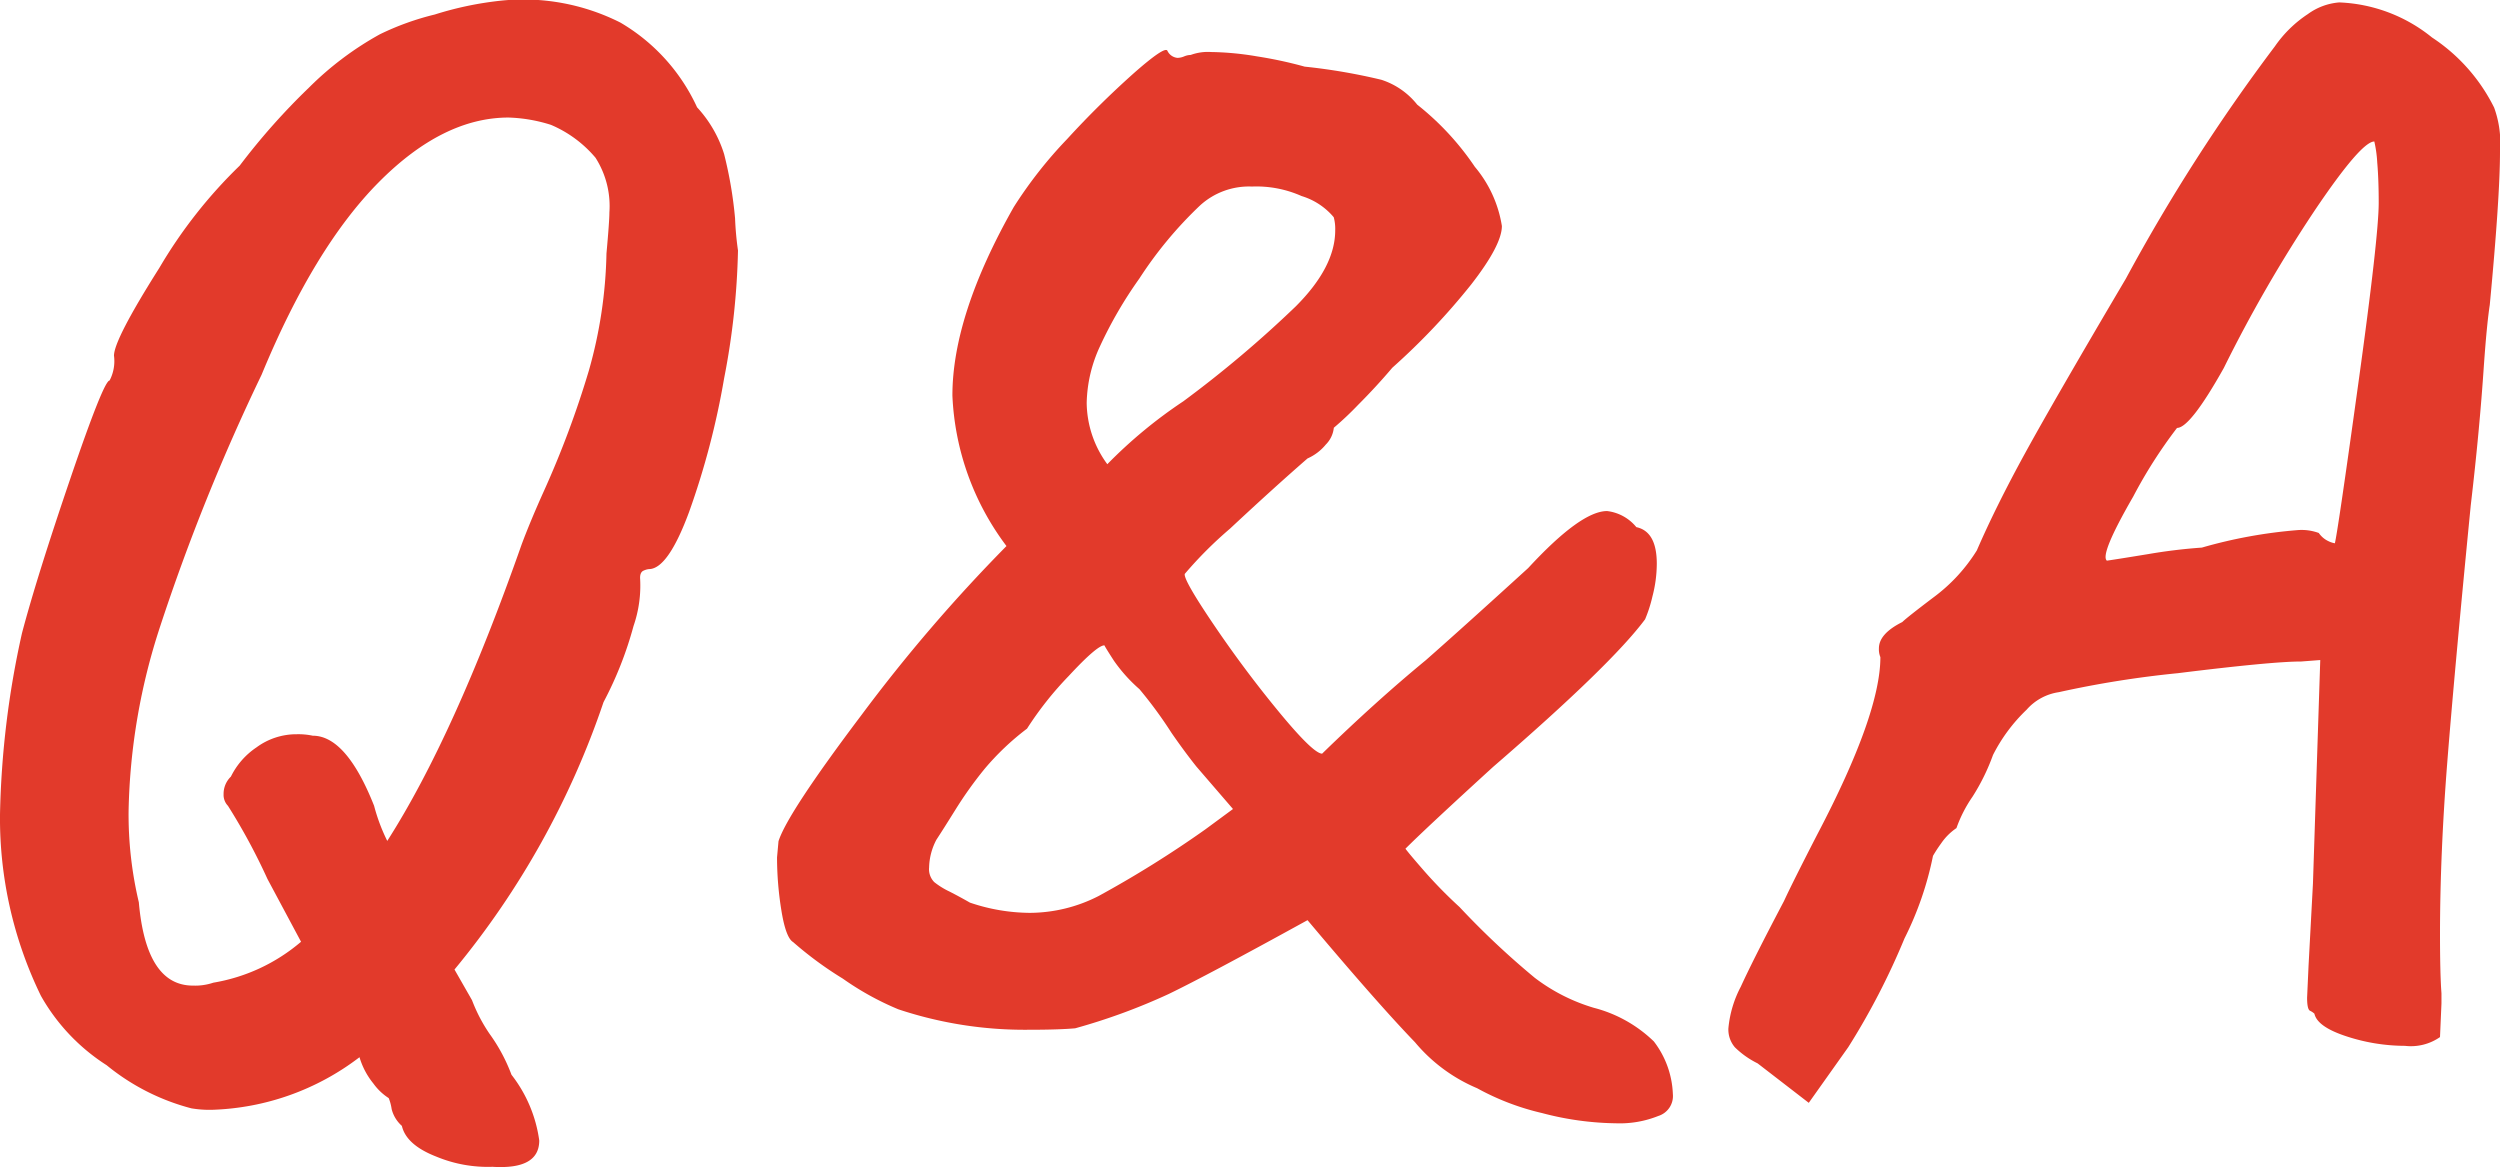
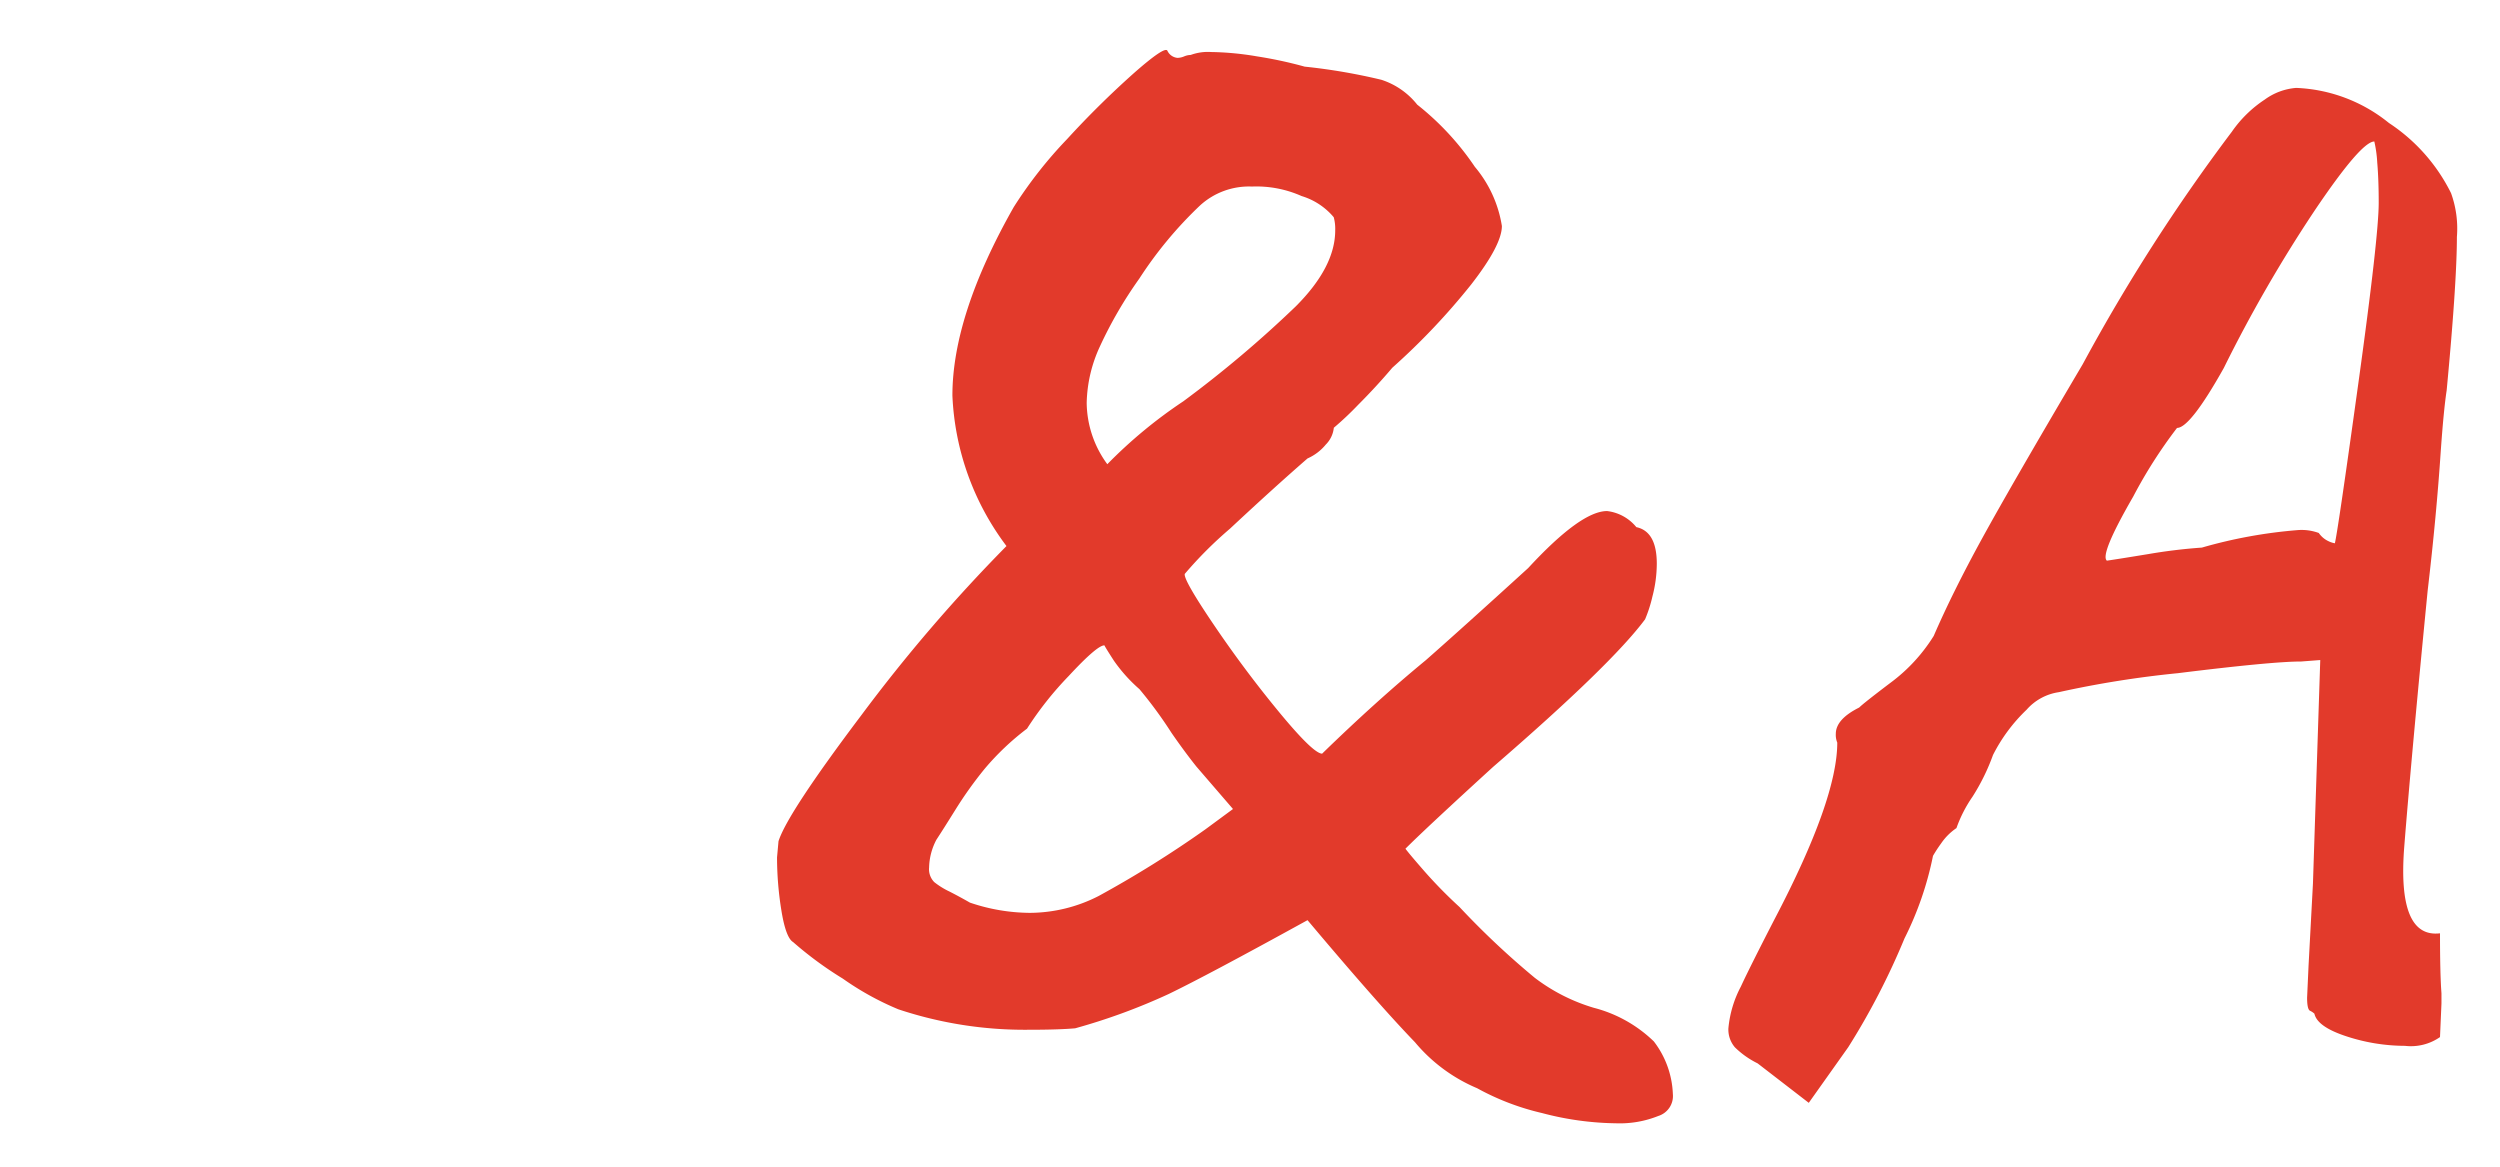
<svg xmlns="http://www.w3.org/2000/svg" width="153.965" height="71.875" viewBox="0 0 153.965 71.875">
  <g id="グループ_886" data-name="グループ 886" transform="translate(-11557.13 274.519)">
-     <path id="パス_1425" data-name="パス 1425" d="M32.58-45.09a45.718,45.718,0,0,1-.855,7.875,48.645,48.645,0,0,1-2.16,8.235q-1.3,3.51-2.475,3.51a1.032,1.032,0,0,0-.315.09q-.225.09-.225.45a7.635,7.635,0,0,1-.405,2.97A22.549,22.549,0,0,1,24.3-17.28,51.973,51.973,0,0,1,15.12-.81L16.2,1.08a9.85,9.85,0,0,0,1.08,2.07,10.63,10.63,0,0,1,1.35,2.52,8.438,8.438,0,0,1,1.71,4.05q0,1.8-2.88,1.62a8.269,8.269,0,0,1-3.465-.63Q12.15,9.99,11.88,8.82a2.054,2.054,0,0,1-.63-1.035,2.875,2.875,0,0,0-.18-.675,3.49,3.49,0,0,1-.945-.9A4.672,4.672,0,0,1,9.27,4.59,15.733,15.733,0,0,1,.18,7.83a6.793,6.793,0,0,1-1.26-.09A13.7,13.7,0,0,1-6.3,5.085,12.145,12.145,0,0,1-10.35.81a24.966,24.966,0,0,1-2.52-11.16,55.931,55.931,0,0,1,1.35-11.16q.9-3.42,2.97-9.5t2.43-6.075a2.575,2.575,0,0,0,.27-1.53q0-.99,2.79-5.4a29.713,29.713,0,0,1,4.95-6.3,41.155,41.155,0,0,1,4.275-4.815A19.519,19.519,0,0,1,10.53-58.41a16.677,16.677,0,0,1,3.375-1.215A20.736,20.736,0,0,1,18-60.48a13.268,13.268,0,0,1,7.335,1.35,11.7,11.7,0,0,1,4.725,5.22,7.538,7.538,0,0,1,1.665,2.88,25.26,25.26,0,0,1,.675,3.96A19.162,19.162,0,0,0,32.58-45.09Zm-8.1.18q.18-1.98.18-2.52a5.539,5.539,0,0,0-.855-3.375A7.338,7.338,0,0,0,21.06-52.83a9.511,9.511,0,0,0-2.61-.45q-4.05,0-8.01,4T3.24-37.44A127.619,127.619,0,0,0-3.015-21.915,38.621,38.621,0,0,0-4.95-10.62a23.422,23.422,0,0,0,.63,5.67Q-3.87.18-.99.18A3.505,3.505,0,0,0,.27,0a11.151,11.151,0,0,0,5.4-2.52L3.6-6.39a37.578,37.578,0,0,0-2.43-4.5.973.973,0,0,1-.27-.72,1.473,1.473,0,0,1,.45-1.08,4.625,4.625,0,0,1,1.575-1.8A4.142,4.142,0,0,1,5.4-15.3a4.272,4.272,0,0,1,.99.09q2.07,0,3.78,4.32a11.275,11.275,0,0,0,.81,2.16Q15.12-15.21,19.26-27q.54-1.44,1.35-3.24a58.944,58.944,0,0,0,2.79-7.47A28.2,28.2,0,0,0,24.48-44.91Z" transform="translate(11570 -214)" fill="#e23a2b" />
-     <path id="パス_1426" data-name="パス 1426" d="M7.155,4.86a1.286,1.286,0,0,1-.9,1.35,6.374,6.374,0,0,1-2.61.45A18.539,18.539,0,0,1-.9,6.03a15.535,15.535,0,0,1-4-1.53A10.1,10.1,0,0,1-8.73,1.665q-2.3-2.385-6.615-7.515Q-21.555-2.43-23.9-1.3A37.556,37.556,0,0,1-29.655.81q-.99.09-2.88.09a24.636,24.636,0,0,1-8.01-1.26,17.631,17.631,0,0,1-3.42-1.89,22.234,22.234,0,0,1-3.06-2.25q-.45-.27-.72-1.935a20.5,20.5,0,0,1-.27-3.285l.09-.99q.54-1.71,5.085-7.74a99.228,99.228,0,0,1,8.955-10.44,16.546,16.546,0,0,1-3.33-9.27q0-4.95,3.78-11.61a26.771,26.771,0,0,1,3.285-4.185,56.917,56.917,0,0,1,4.1-4.05q1.89-1.665,2.07-1.4a.759.759,0,0,0,.63.45,1.105,1.105,0,0,0,.405-.09,1.105,1.105,0,0,1,.405-.09,3.089,3.089,0,0,1,1.26-.18,18.155,18.155,0,0,1,2.835.27,25.755,25.755,0,0,1,2.925.63,36.3,36.3,0,0,1,4.725.81,4.625,4.625,0,0,1,2.205,1.53A16.928,16.928,0,0,1-5.04-52.245,7.46,7.46,0,0,1-3.375-48.6q0,1.17-1.89,3.6a41.62,41.62,0,0,1-4.86,5.13q-.99,1.17-2.115,2.295a19.255,19.255,0,0,1-1.485,1.4,1.709,1.709,0,0,1-.495,1.035,3.042,3.042,0,0,1-1.125.855q-2.07,1.8-4.77,4.32a24.826,24.826,0,0,0-2.79,2.79q-.09.36,1.8,3.15t4.005,5.355q2.115,2.565,2.655,2.565,3.33-3.24,6.39-5.76,2.25-1.98,6.3-5.67,3.24-3.51,4.86-3.51a2.74,2.74,0,0,1,1.8.99q1.26.27,1.26,2.25a8,8,0,0,1-.27,2.025,8.392,8.392,0,0,1-.45,1.4q-2.07,2.79-9.36,9.09-4.14,3.78-5.4,5.04.27.36,1.215,1.44A28.424,28.424,0,0,0-5.985-6.66,50.091,50.091,0,0,0-1.35-2.3,11.282,11.282,0,0,0,2.295-.45a8.274,8.274,0,0,1,3.69,2.07A5.655,5.655,0,0,1,7.155,4.86Zm-34.83-38.79A29.063,29.063,0,0,1-23-37.8a70.065,70.065,0,0,0,6.93-5.85q2.43-2.43,2.43-4.68a2.73,2.73,0,0,0-.09-.81,4.157,4.157,0,0,0-1.98-1.305,6.835,6.835,0,0,0-3.06-.585,4.466,4.466,0,0,0-3.2,1.17,24.64,24.64,0,0,0-3.735,4.5,25.775,25.775,0,0,0-2.43,4.185,8.65,8.65,0,0,0-.81,3.465A6.491,6.491,0,0,0-27.675-33.93Zm-8.46,27a11.632,11.632,0,0,0,3.69.63,9.361,9.361,0,0,0,4.23-1.035,66.408,66.408,0,0,0,6.57-4.1l1.71-1.26-2.25-2.61q-.72-.9-1.53-2.07a26.306,26.306,0,0,0-1.98-2.7,9.652,9.652,0,0,1-1.575-1.755q-.495-.765-.585-.945-.45,0-2.2,1.89a20.782,20.782,0,0,0-2.565,3.24,16.115,16.115,0,0,0-2.61,2.475,24.147,24.147,0,0,0-1.8,2.52q-.81,1.3-1.17,1.845a3.831,3.831,0,0,0-.45,1.71,1.129,1.129,0,0,0,.315.9,4.776,4.776,0,0,0,.945.585Q-36.765-7.29-36.135-6.93Zm48.51,9.9a5.42,5.42,0,0,1-1.4-.99,1.682,1.682,0,0,1-.4-1.17,6.812,6.812,0,0,1,.765-2.565Q12.1-3.42,13.995-7.02q.54-1.17,2.07-4.14,3.87-7.38,3.87-10.89a1.253,1.253,0,0,1-.09-.54q0-.9,1.44-1.62.27-.27,1.935-1.53a10.449,10.449,0,0,0,2.655-2.88q1.17-2.7,2.97-5.985t6.21-10.755a112.916,112.916,0,0,1,9.18-14.31,7.438,7.438,0,0,1,2.025-1.98,3.78,3.78,0,0,1,1.935-.72,9.659,9.659,0,0,1,5.715,2.16,11.026,11.026,0,0,1,3.825,4.32,6.423,6.423,0,0,1,.36,2.7q0,2.79-.63,9.45-.18,1.17-.36,3.69-.27,4.05-.81,8.64-.99,10.08-1.44,15.75T54.4-5.04q0,2.52.09,3.69v.63L54.4,1.35a3.127,3.127,0,0,1-2.16.54,11.589,11.589,0,0,1-3.6-.585Q46.845.72,46.665-.09a1.047,1.047,0,0,0-.27-.18q-.18-.09-.18-.81l.09-1.98.27-5.04.45-13.77-1.17.09q-1.8,0-7.6.72a62.29,62.29,0,0,0-7.335,1.17,3.27,3.27,0,0,0-1.98,1.08,10.239,10.239,0,0,0-2.07,2.79,12.85,12.85,0,0,1-1.26,2.565,8.189,8.189,0,0,0-.99,1.935,3.538,3.538,0,0,0-.945.945,8.611,8.611,0,0,0-.5.765A20.117,20.117,0,0,1,21.42-4.725a44.111,44.111,0,0,1-3.465,6.7L15.525,5.4Zm21.51-30.96q.63-.09,2.52-.4a33.143,33.143,0,0,1,3.33-.405,29.774,29.774,0,0,1,5.94-1.08,3.089,3.089,0,0,1,1.26.18,1.48,1.48,0,0,0,.585.5,1.465,1.465,0,0,0,.405.135q.18-.72,1.44-9.81t1.26-11.16q0-1.44-.09-2.475a7.63,7.63,0,0,0-.18-1.3q-.81,0-3.69,4.275a86.823,86.823,0,0,0-5.58,9.675q-2.07,3.69-2.88,3.69a29.339,29.339,0,0,0-2.7,4.23Q33.435-28.35,33.885-27.99Z" transform="translate(11653 -212)" fill="#e23a2b" />
+     <path id="パス_1426" data-name="パス 1426" d="M7.155,4.86a1.286,1.286,0,0,1-.9,1.35,6.374,6.374,0,0,1-2.61.45A18.539,18.539,0,0,1-.9,6.03a15.535,15.535,0,0,1-4-1.53A10.1,10.1,0,0,1-8.73,1.665q-2.3-2.385-6.615-7.515Q-21.555-2.43-23.9-1.3A37.556,37.556,0,0,1-29.655.81q-.99.09-2.88.09a24.636,24.636,0,0,1-8.01-1.26,17.631,17.631,0,0,1-3.42-1.89,22.234,22.234,0,0,1-3.06-2.25q-.45-.27-.72-1.935a20.5,20.5,0,0,1-.27-3.285l.09-.99q.54-1.71,5.085-7.74a99.228,99.228,0,0,1,8.955-10.44,16.546,16.546,0,0,1-3.33-9.27q0-4.95,3.78-11.61a26.771,26.771,0,0,1,3.285-4.185,56.917,56.917,0,0,1,4.1-4.05q1.89-1.665,2.07-1.4a.759.759,0,0,0,.63.45,1.105,1.105,0,0,0,.405-.09,1.105,1.105,0,0,1,.405-.09,3.089,3.089,0,0,1,1.26-.18,18.155,18.155,0,0,1,2.835.27,25.755,25.755,0,0,1,2.925.63,36.3,36.3,0,0,1,4.725.81,4.625,4.625,0,0,1,2.205,1.53A16.928,16.928,0,0,1-5.04-52.245,7.46,7.46,0,0,1-3.375-48.6q0,1.17-1.89,3.6a41.62,41.62,0,0,1-4.86,5.13q-.99,1.17-2.115,2.295a19.255,19.255,0,0,1-1.485,1.4,1.709,1.709,0,0,1-.495,1.035,3.042,3.042,0,0,1-1.125.855q-2.07,1.8-4.77,4.32a24.826,24.826,0,0,0-2.79,2.79q-.09.36,1.8,3.15t4.005,5.355q2.115,2.565,2.655,2.565,3.33-3.24,6.39-5.76,2.25-1.98,6.3-5.67,3.24-3.51,4.86-3.51a2.74,2.74,0,0,1,1.8.99q1.26.27,1.26,2.25a8,8,0,0,1-.27,2.025,8.392,8.392,0,0,1-.45,1.4q-2.07,2.79-9.36,9.09-4.14,3.78-5.4,5.04.27.36,1.215,1.44A28.424,28.424,0,0,0-5.985-6.66,50.091,50.091,0,0,0-1.35-2.3,11.282,11.282,0,0,0,2.295-.45a8.274,8.274,0,0,1,3.69,2.07A5.655,5.655,0,0,1,7.155,4.86Zm-34.83-38.79A29.063,29.063,0,0,1-23-37.8a70.065,70.065,0,0,0,6.93-5.85q2.43-2.43,2.43-4.68a2.73,2.73,0,0,0-.09-.81,4.157,4.157,0,0,0-1.98-1.305,6.835,6.835,0,0,0-3.06-.585,4.466,4.466,0,0,0-3.2,1.17,24.64,24.64,0,0,0-3.735,4.5,25.775,25.775,0,0,0-2.43,4.185,8.65,8.65,0,0,0-.81,3.465A6.491,6.491,0,0,0-27.675-33.93Zm-8.46,27a11.632,11.632,0,0,0,3.69.63,9.361,9.361,0,0,0,4.23-1.035,66.408,66.408,0,0,0,6.57-4.1l1.71-1.26-2.25-2.61q-.72-.9-1.53-2.07a26.306,26.306,0,0,0-1.98-2.7,9.652,9.652,0,0,1-1.575-1.755q-.495-.765-.585-.945-.45,0-2.2,1.89a20.782,20.782,0,0,0-2.565,3.24,16.115,16.115,0,0,0-2.61,2.475,24.147,24.147,0,0,0-1.8,2.52q-.81,1.3-1.17,1.845a3.831,3.831,0,0,0-.45,1.71,1.129,1.129,0,0,0,.315.9,4.776,4.776,0,0,0,.945.585Q-36.765-7.29-36.135-6.93Zm48.51,9.9a5.42,5.42,0,0,1-1.4-.99,1.682,1.682,0,0,1-.4-1.17,6.812,6.812,0,0,1,.765-2.565q.54-1.17,2.07-4.14,3.87-7.38,3.87-10.89a1.253,1.253,0,0,1-.09-.54q0-.9,1.44-1.62.27-.27,1.935-1.53a10.449,10.449,0,0,0,2.655-2.88q1.17-2.7,2.97-5.985t6.21-10.755a112.916,112.916,0,0,1,9.18-14.31,7.438,7.438,0,0,1,2.025-1.98,3.78,3.78,0,0,1,1.935-.72,9.659,9.659,0,0,1,5.715,2.16,11.026,11.026,0,0,1,3.825,4.32,6.423,6.423,0,0,1,.36,2.7q0,2.79-.63,9.45-.18,1.17-.36,3.69-.27,4.05-.81,8.64-.99,10.08-1.44,15.75T54.4-5.04q0,2.52.09,3.69v.63L54.4,1.35a3.127,3.127,0,0,1-2.16.54,11.589,11.589,0,0,1-3.6-.585Q46.845.72,46.665-.09a1.047,1.047,0,0,0-.27-.18q-.18-.09-.18-.81l.09-1.98.27-5.04.45-13.77-1.17.09q-1.8,0-7.6.72a62.29,62.29,0,0,0-7.335,1.17,3.27,3.27,0,0,0-1.98,1.08,10.239,10.239,0,0,0-2.07,2.79,12.85,12.85,0,0,1-1.26,2.565,8.189,8.189,0,0,0-.99,1.935,3.538,3.538,0,0,0-.945.945,8.611,8.611,0,0,0-.5.765A20.117,20.117,0,0,1,21.42-4.725a44.111,44.111,0,0,1-3.465,6.7L15.525,5.4Zm21.51-30.96q.63-.09,2.52-.4a33.143,33.143,0,0,1,3.33-.405,29.774,29.774,0,0,1,5.94-1.08,3.089,3.089,0,0,1,1.26.18,1.48,1.48,0,0,0,.585.5,1.465,1.465,0,0,0,.405.135q.18-.72,1.44-9.81t1.26-11.16q0-1.44-.09-2.475a7.63,7.63,0,0,0-.18-1.3q-.81,0-3.69,4.275a86.823,86.823,0,0,0-5.58,9.675q-2.07,3.69-2.88,3.69a29.339,29.339,0,0,0-2.7,4.23Q33.435-28.35,33.885-27.99Z" transform="translate(11653 -212)" fill="#e23a2b" />
  </g>
</svg>